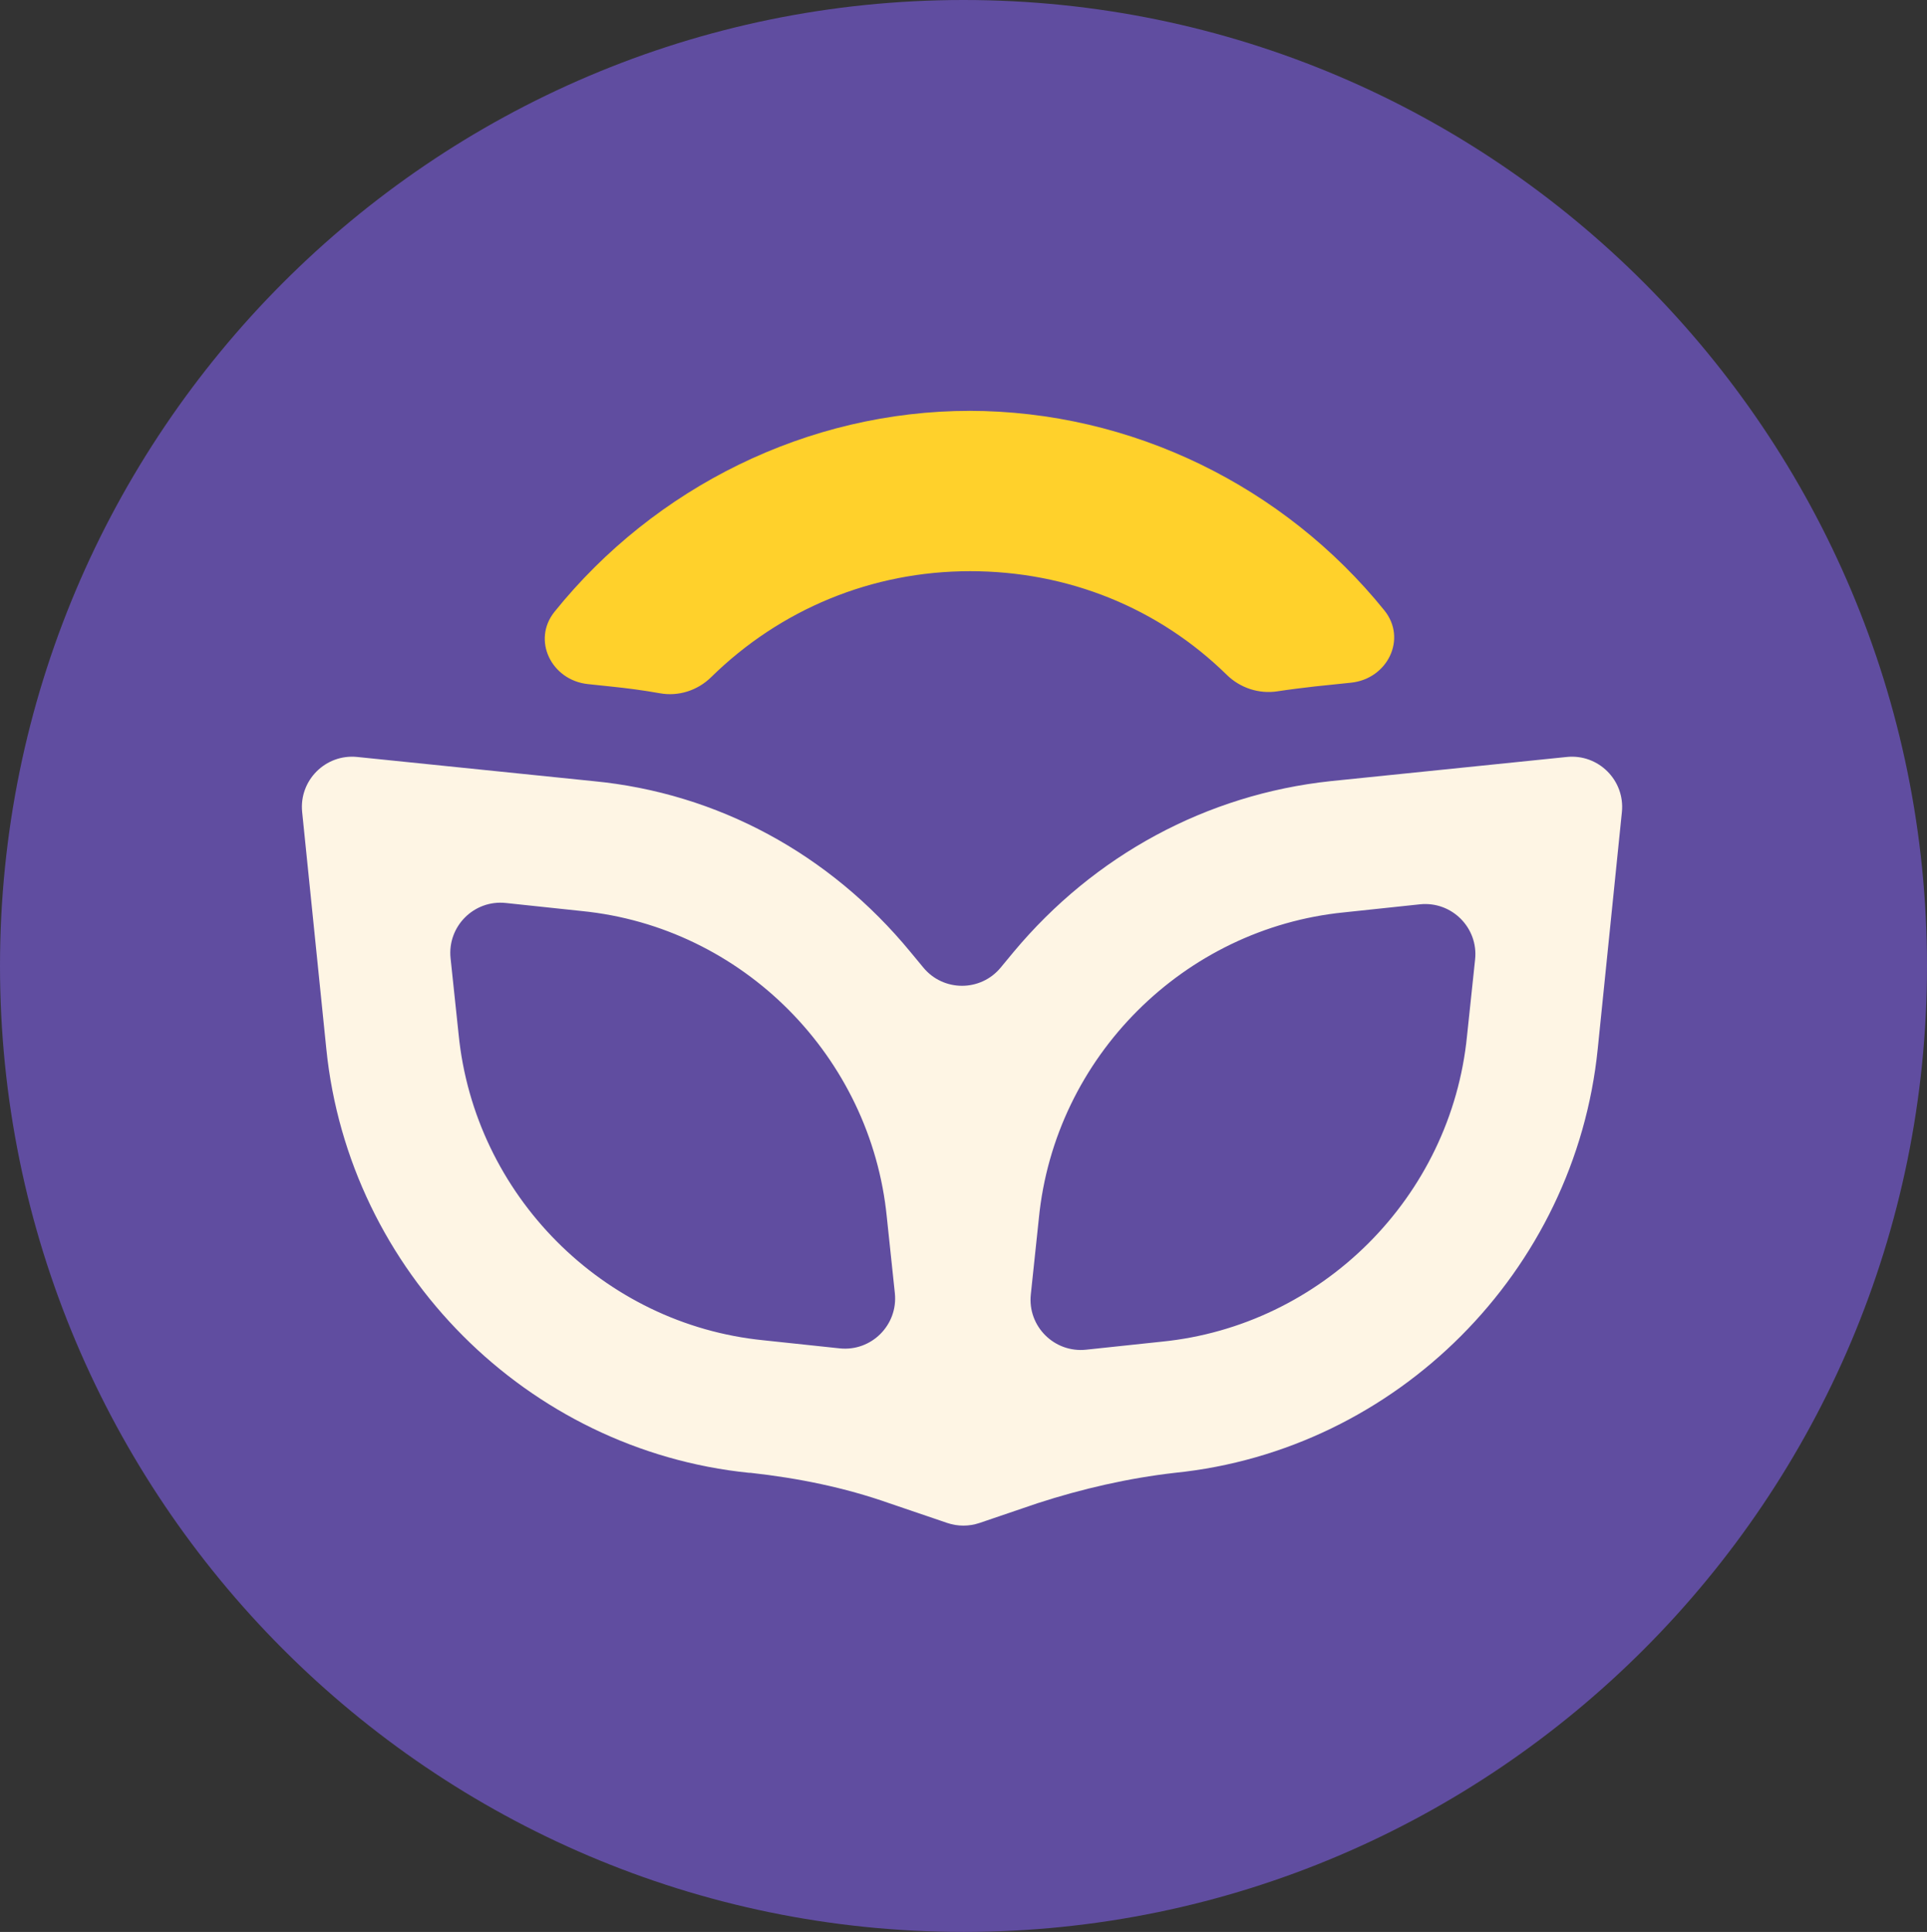
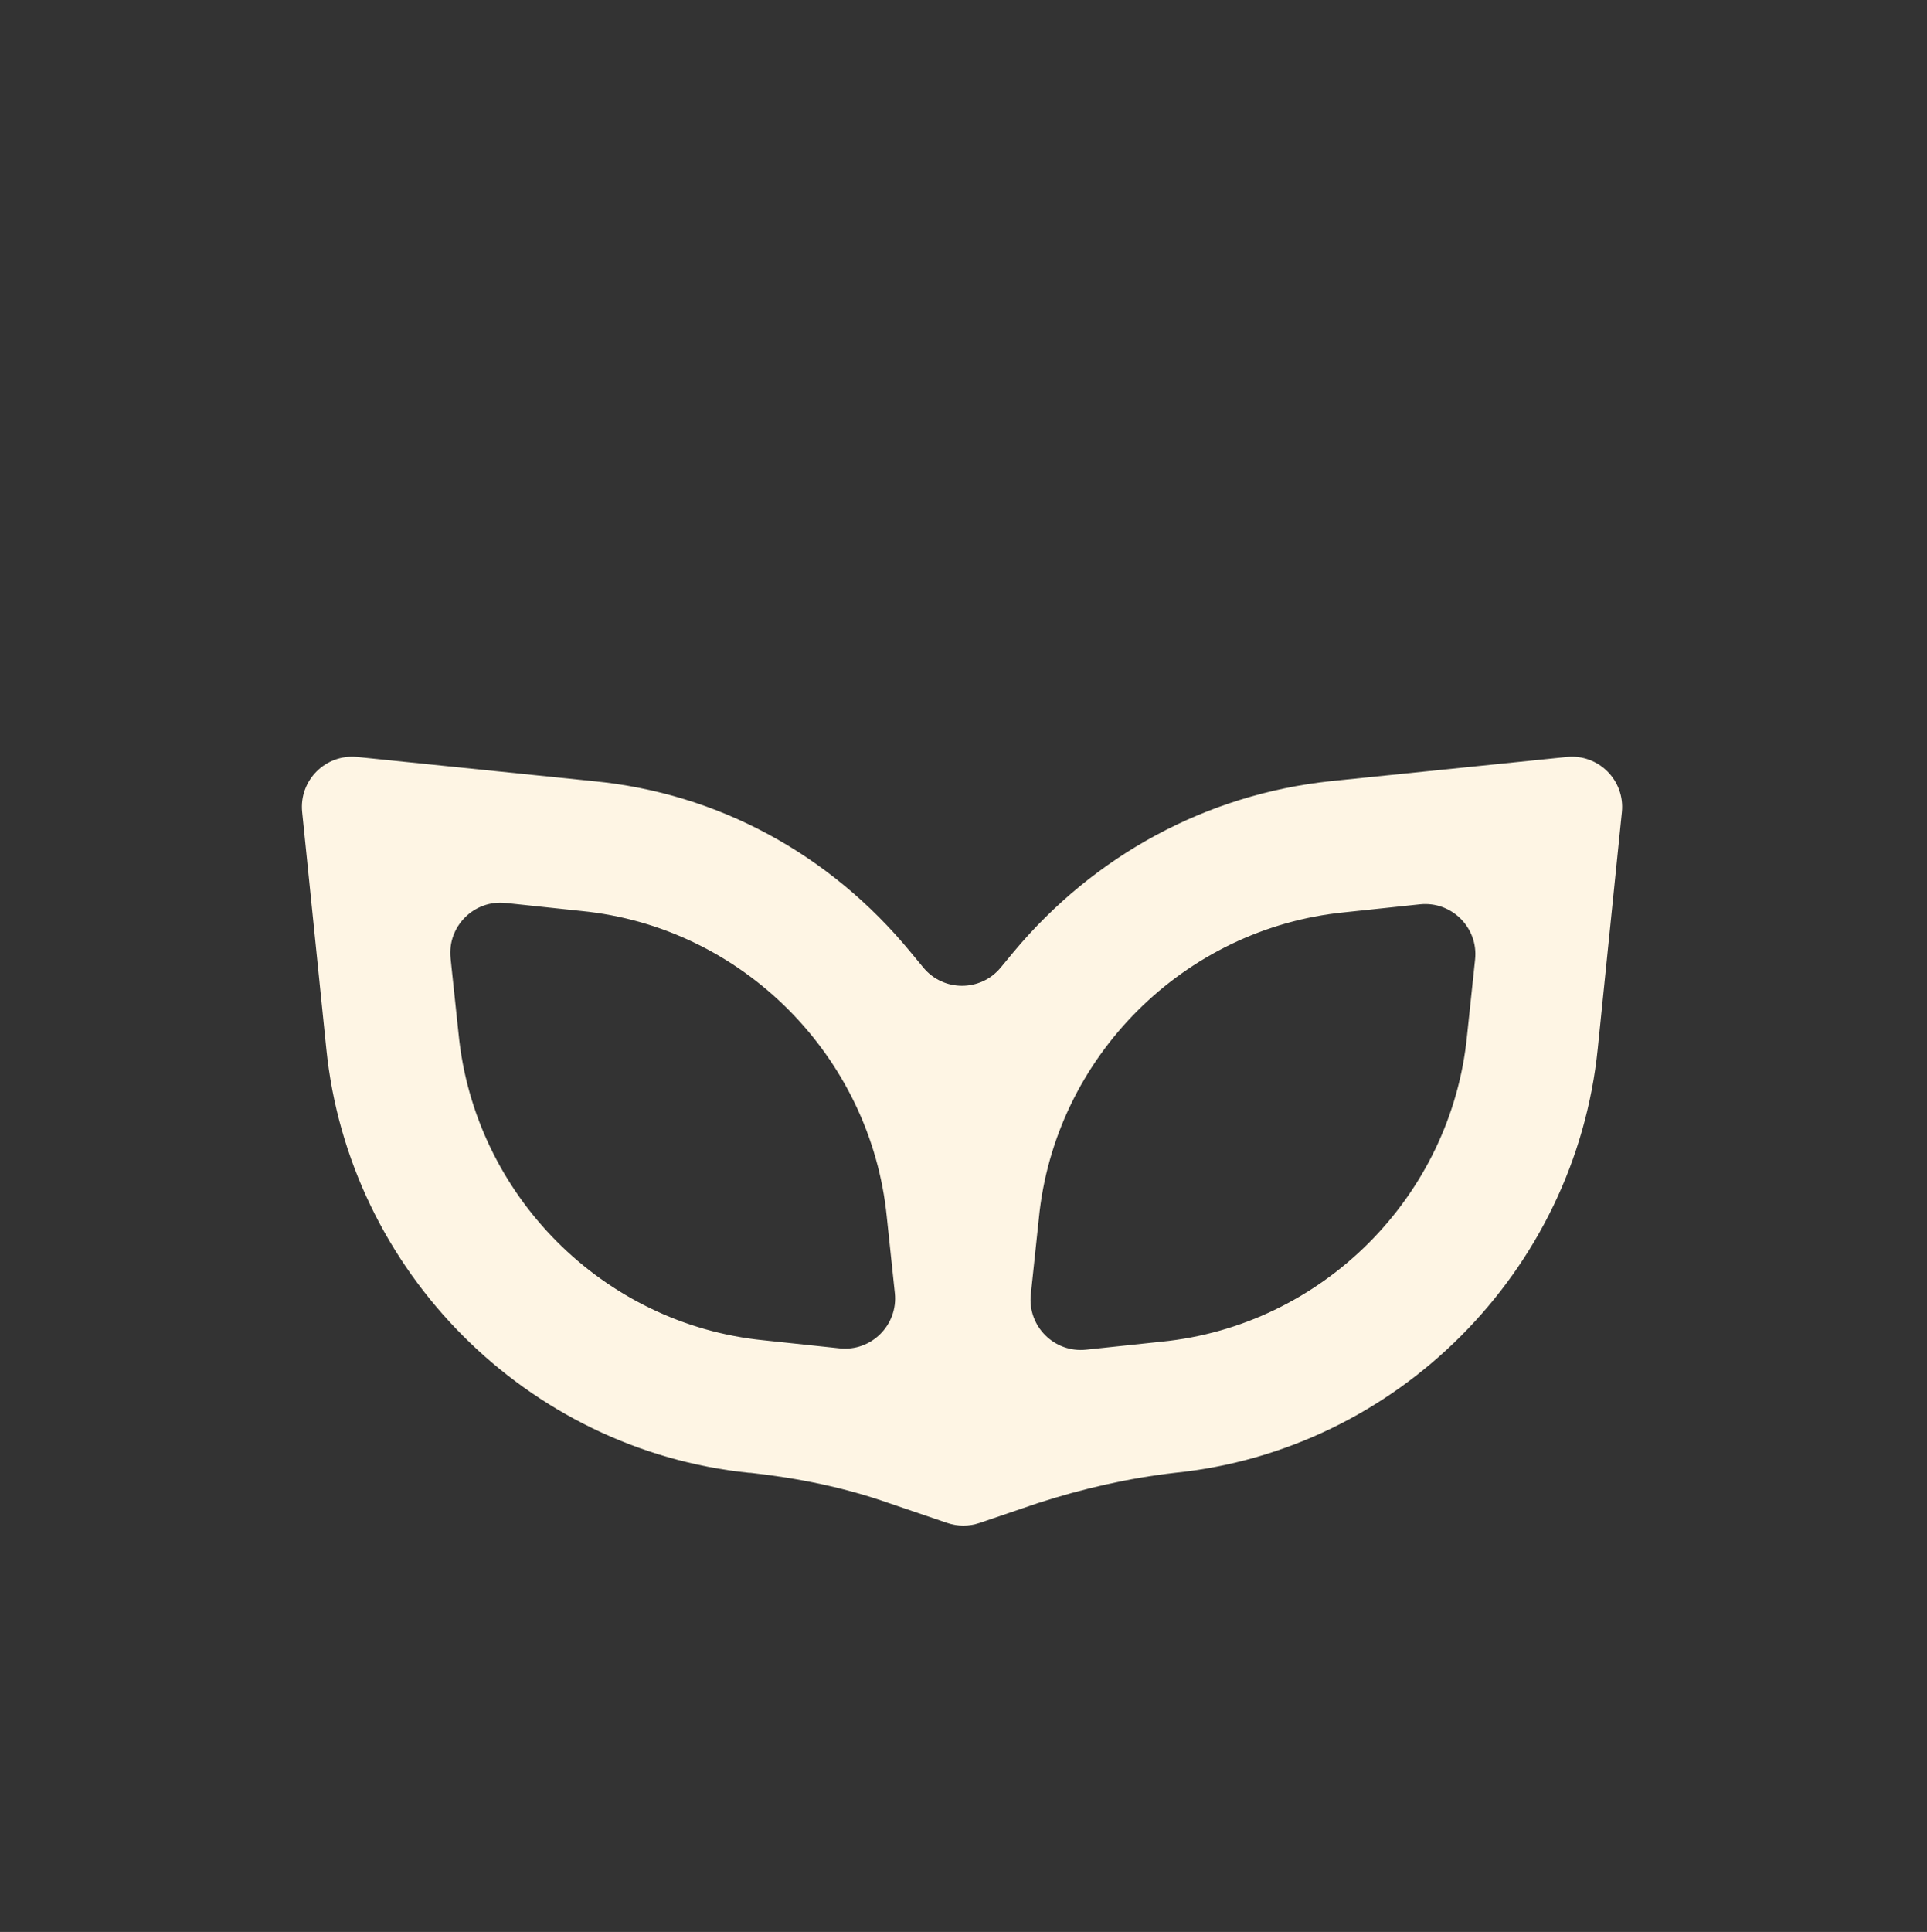
<svg xmlns="http://www.w3.org/2000/svg" data-bbox="0 0 288 288.68" viewBox="0 0 288 288.68" data-type="color">
  <rect x="0" y="0" width="288" height="288.68" fill="#333333" stroke="none" />
  <g>
-     <path d="M144 288.68c-79.41 0-144-64.75-144-144.34S64.59 0 144 0s144 64.74 144 144.34-64.59 144.34-144 144.34Z" fill="#604da0" data-color="1" />
    <path d="M112.19 220.08c7.11.79 14.02 2.18 20.74 4.55l8.64 2.94c1.57.53 3.26.53 4.83 0l8.64-2.94c6.71-2.18 13.63-3.76 20.54-4.55 33.19-3.37 59.85-30.1 63.21-63.36l3.61-35.38c.48-4.73-3.5-8.71-8.23-8.23l-35.28 3.61c-18.57 1.98-35.35 11.09-47.41 25.54l-1.92 2.32c-3 3.63-8.56 3.63-11.56 0l-1.92-2.32c-12.05-14.65-28.84-23.76-47.41-25.54l-35.28-3.61c-4.73-.48-8.71 3.5-8.23 8.23l3.61 35.38c3.36 33.26 30.03 59.99 63.21 63.36h.2Zm43.07-38.01c2.37-24.16 21.73-43.36 45.63-45.74l11.32-1.2c4.75-.5 8.76 3.5 8.25 8.25l-1.2 11.36c-2.37 24.16-21.73 43.36-45.63 45.74l-11.31 1.2c-4.75.5-8.76-3.5-8.26-8.25l1.2-11.36Zm-68.35-45.94c24.1 2.38 43.26 21.78 45.63 45.74l1.2 11.36c.5 4.75-3.51 8.76-8.26 8.25l-11.31-1.2c-24.1-2.38-43.26-21.78-45.63-45.74l-1.2-11.36c-.5-4.75 3.51-8.76 8.26-8.25l11.31 1.2Z" fill="#fef5e4" data-color="2" />
-     <path d="M144.99 61.39c-24.31 0-47.15 11.44-62.11 30.02-3.42 4.25-.46 10.23 4.97 10.81l3.41.36c2.45.25 4.9.57 7.35 1.01 2.78.51 5.64-.41 7.66-2.39 10.37-10.18 24.06-15.85 38.72-15.85s28.18 5.51 38.37 15.5c1.99 1.95 4.81 2.88 7.57 2.45 1.87-.29 3.75-.51 5.62-.73l5.38-.56c5.44-.57 8.4-6.55 4.97-10.8-14.96-18.53-37.8-29.82-62.1-29.82h.2Z" fill="#ffd12b" data-color="3" />
  </g>
</svg>